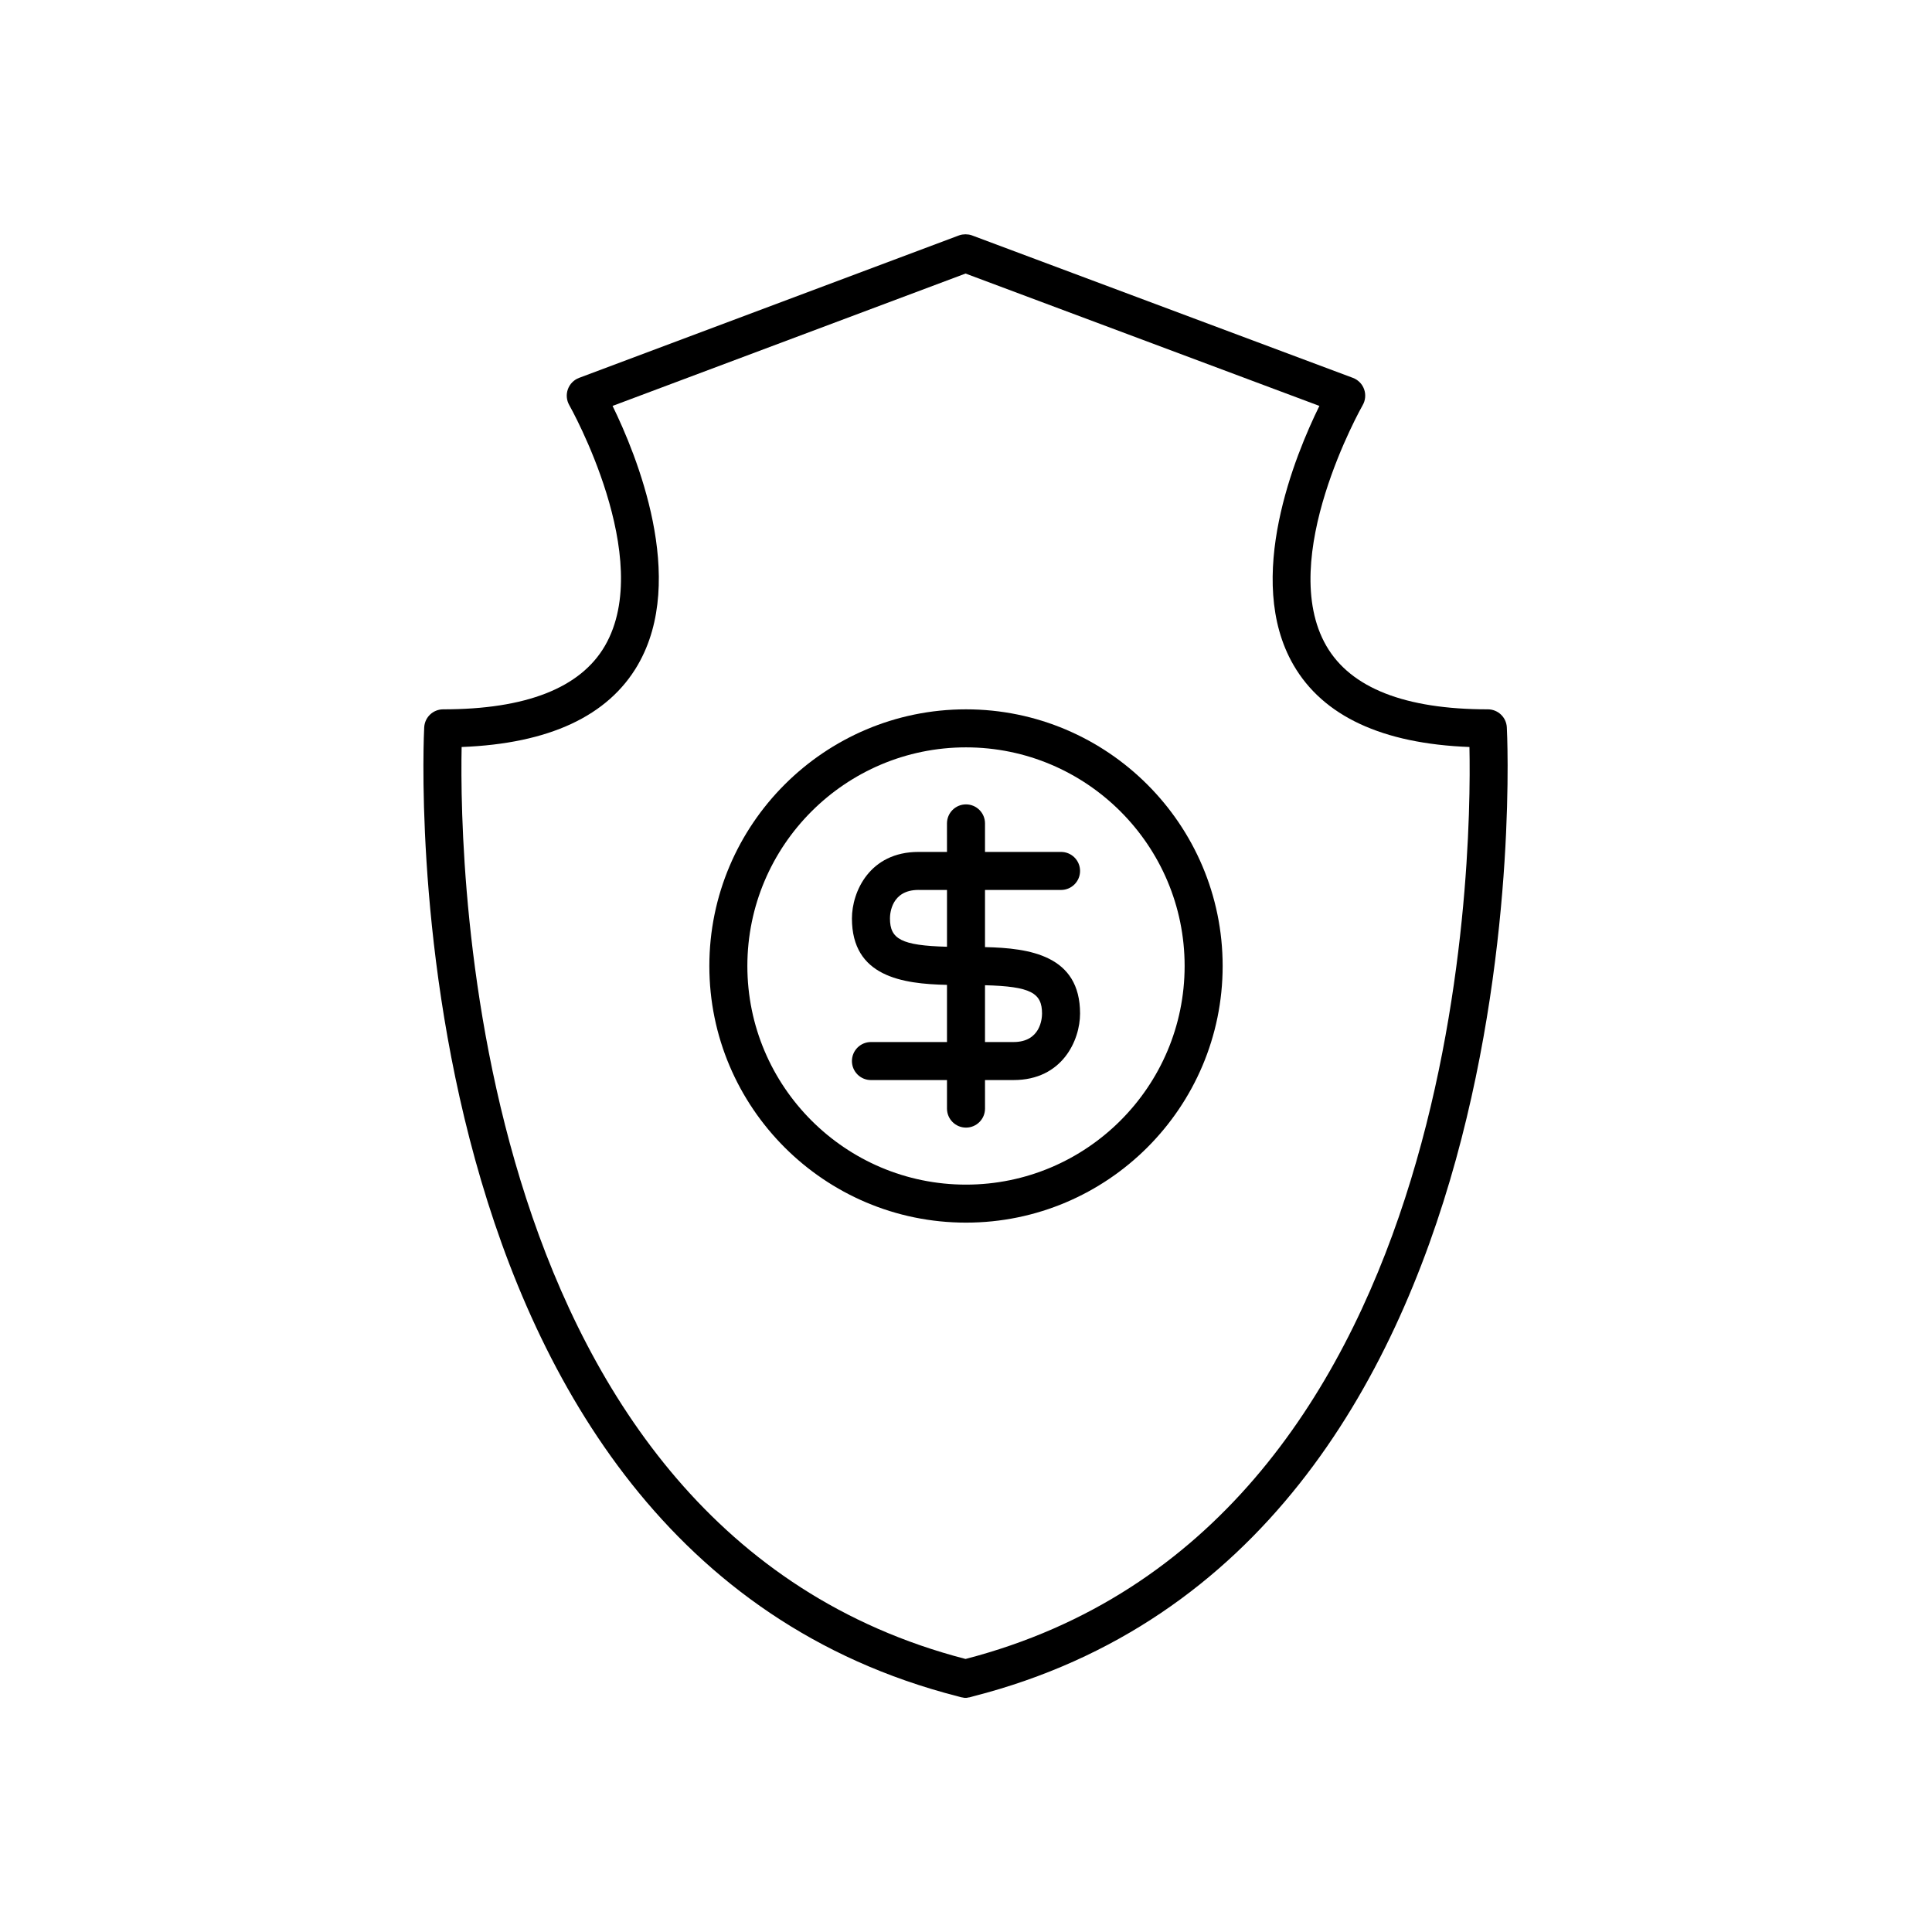
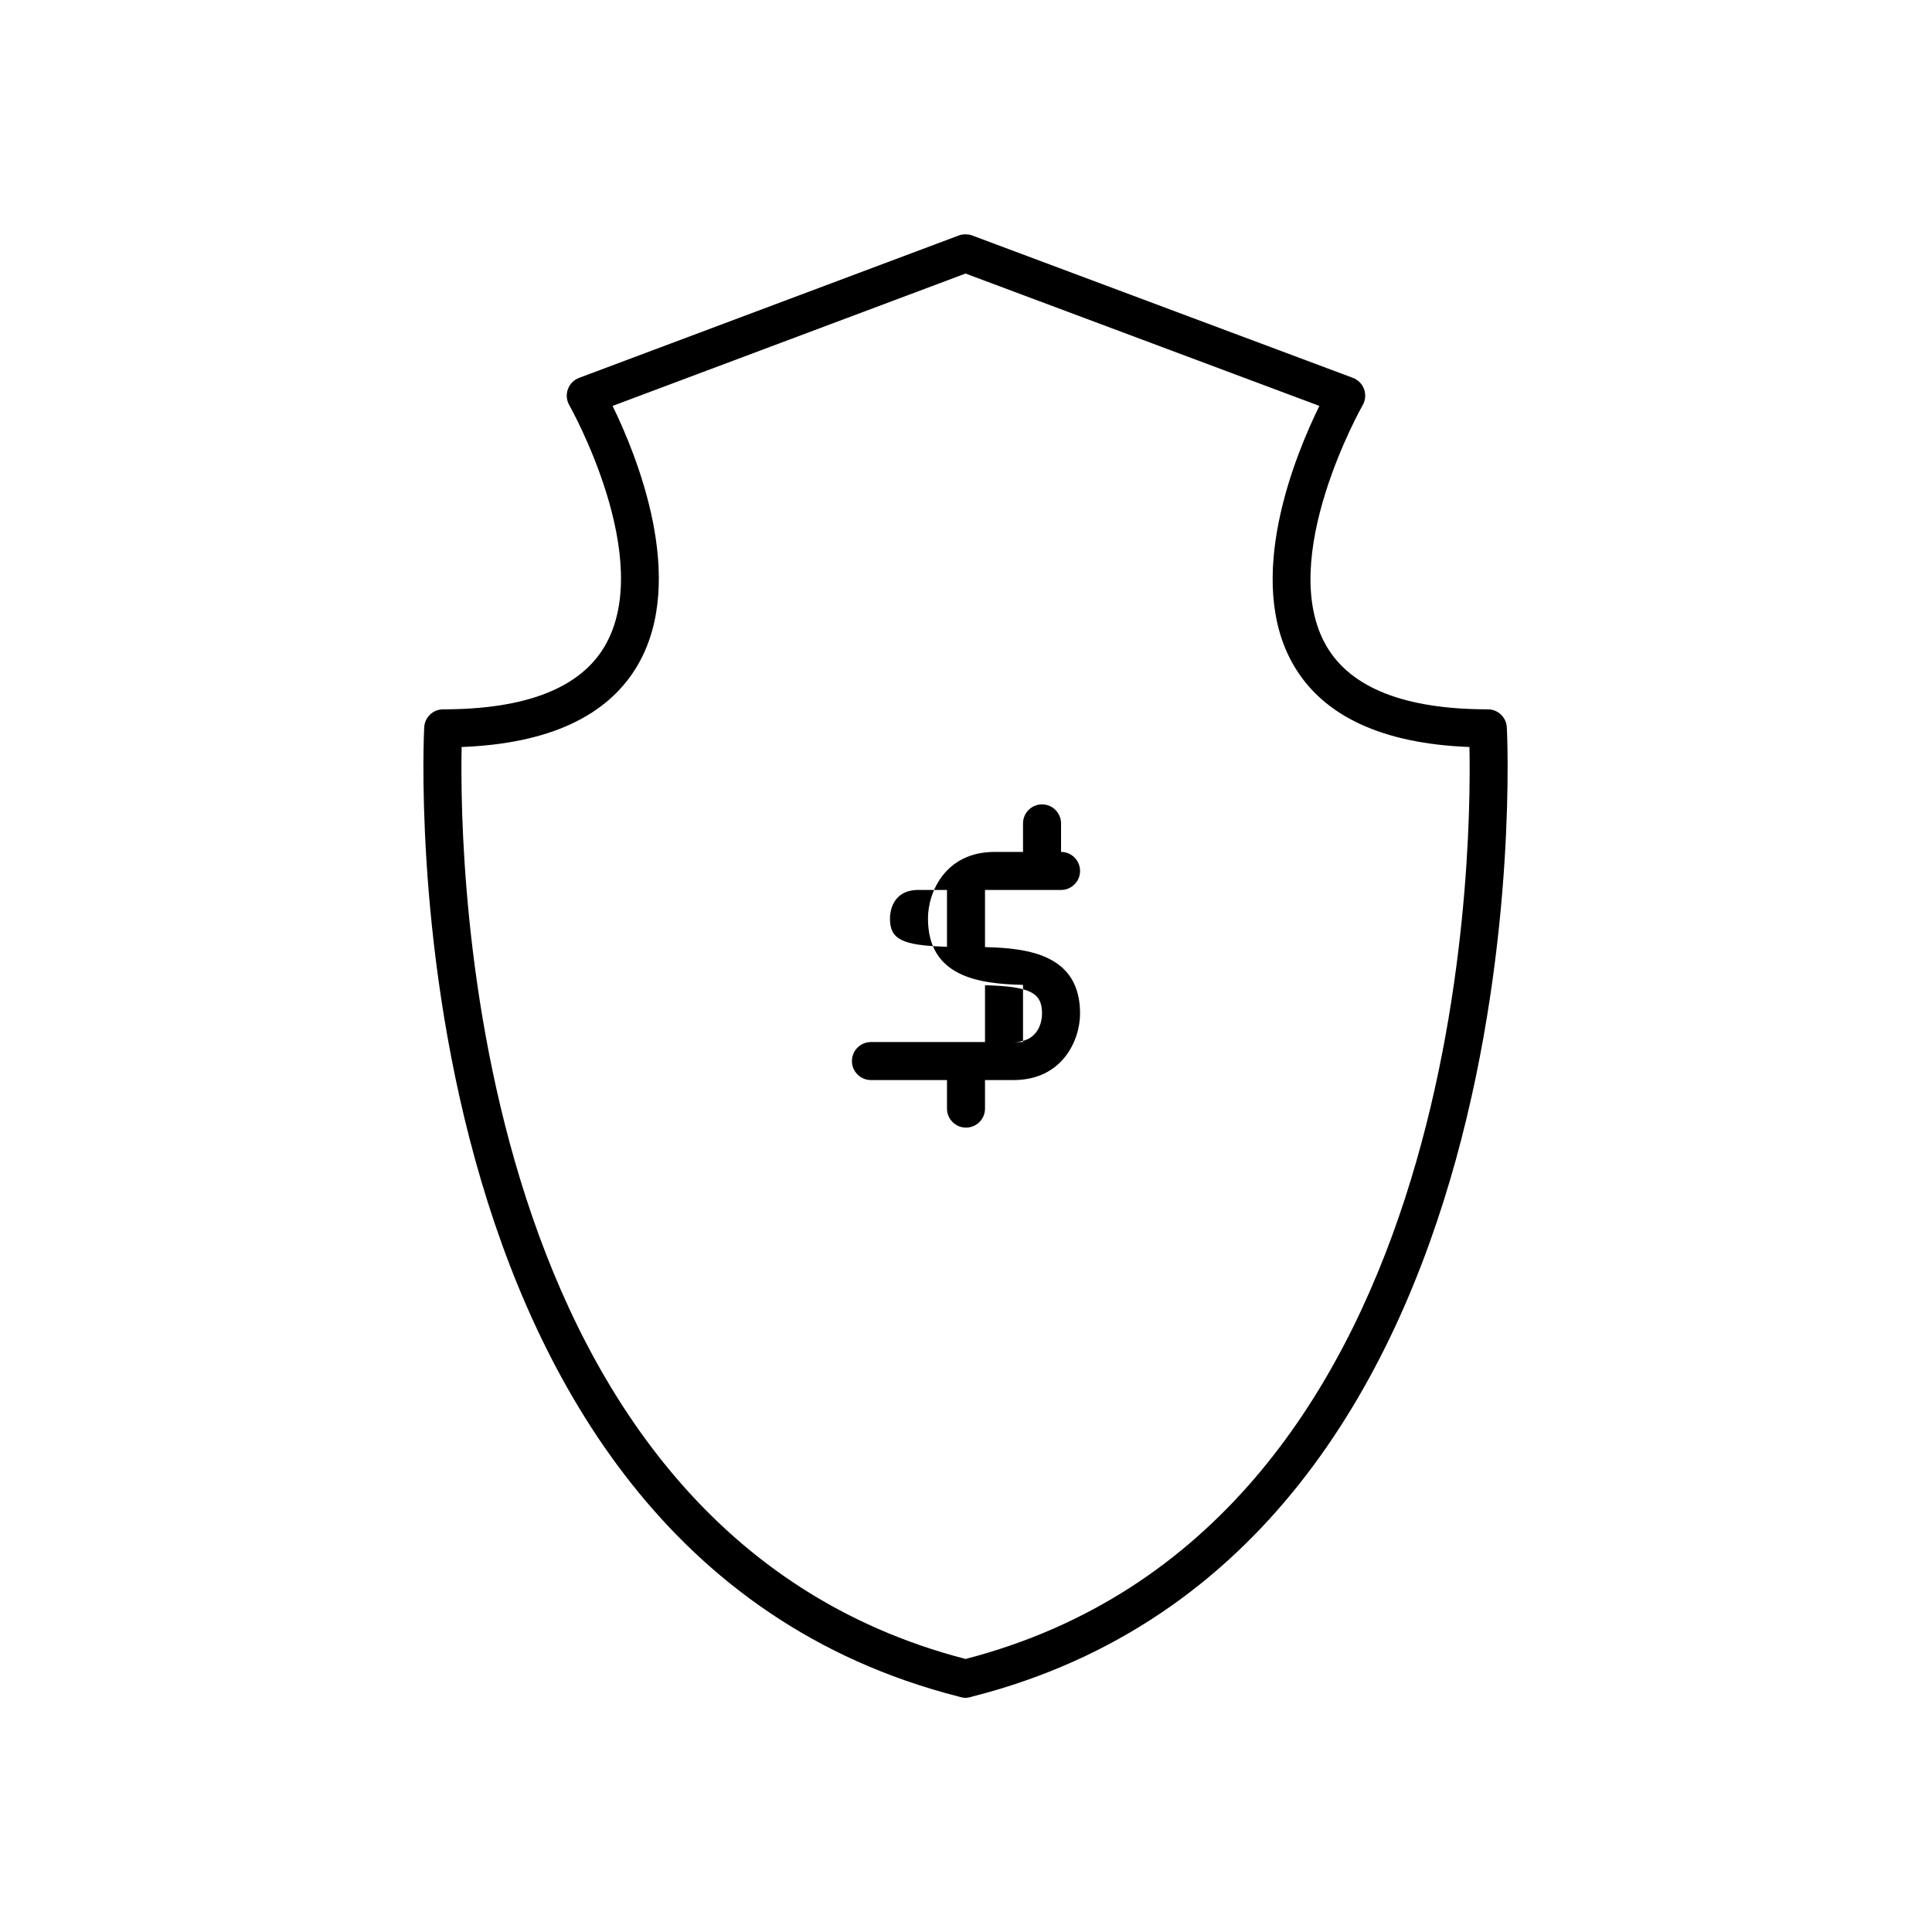
<svg xmlns="http://www.w3.org/2000/svg" fill="#000000" width="800px" height="800px" version="1.1" viewBox="144 144 512 512">
  <g>
    <path d="m261.45 331.98c-2.668 0-4.875 2.078-5.027 4.742-0.129 2.176-11.012 217.86 141.46 256.84 0.27 0.07 0.523 0.148 0.793 0.215 0.035 0.008 0.066 0.02 0.102 0.027 0.082 0.02 0.16 0.012 0.242 0.031 0.242 0.035 0.473 0.121 0.723 0.121 0.043 0 0.09-0.016 0.133-0.016 0.043 0 0.09 0.016 0.133 0.016 0.246 0 0.473-0.086 0.711-0.121 0.086-0.016 0.168-0.008 0.254-0.031 0.039-0.008 0.074-0.02 0.109-0.031 0.266-0.066 0.52-0.145 0.781-0.215 152.47-38.98 141.59-254.67 141.46-256.84-0.156-2.66-2.363-4.738-5.031-4.738-21.93 0-36.32-5.648-42.781-16.789-13.398-23.109 9.387-63.43 9.621-63.832 0.734-1.285 0.867-2.824 0.367-4.215-0.5-1.391-1.59-2.492-2.973-3.008l-100.21-37.48-0.812-0.305h-0.012c-0.531-0.195-1.074-0.242-1.613-0.258-0.543 0.012-1.094 0.062-1.633 0.258-0.008 0.004-0.012 0-0.02 0.004l-0.805 0.301-99.957 37.484c-1.383 0.52-2.469 1.617-2.969 3.008-0.5 1.387-0.367 2.926 0.363 4.211 0.23 0.402 22.898 40.617 9.453 63.793-6.484 11.164-20.902 16.828-42.863 16.828zm51.582-11.777c13.223-22.785-0.453-55.883-6.695-68.633l93.543-35.078 93.773 35.078c-6.285 12.762-20.055 45.871-6.867 68.656 7.844 13.551 23.52 20.852 46.633 21.738 0.641 31.039-1.691 207.48-133.54 241.68-131.76-34.164-134.17-210.63-133.54-241.68 23.125-0.887 38.824-8.195 46.699-21.762z" />
-     <path d="m400 468.01c37.504 0 68.016-30.512 68.016-68.016-0.004-37.5-30.516-68.012-68.016-68.012-37.504 0-68.016 30.512-68.016 68.016 0 37.5 30.512 68.012 68.016 68.012zm0-125.95c31.949 0 57.938 25.988 57.938 57.938 0 31.949-25.992 57.941-57.938 57.941-31.949 0-57.941-25.992-57.941-57.938 0-31.949 25.992-57.941 57.941-57.941z" />
-     <path d="m374.81 420.15c-2.781 0-5.039 2.254-5.039 5.039 0 2.781 2.254 5.039 5.039 5.039h20.152v7.559c0 2.781 2.254 5.039 5.039 5.039 2.781 0 5.039-2.254 5.039-5.039l-0.004-7.562h7.559c12.938 0 17.633-10.547 17.633-17.633 0-15.395-13.32-17.348-25.191-17.598v-15.148h20.152c2.781 0 5.039-2.254 5.039-5.039 0-2.781-2.254-5.039-5.039-5.039h-20.152v-7.559c0-2.781-2.254-5.039-5.039-5.039-2.781 0-5.039 2.254-5.039 5.039l0.004 7.559h-7.559c-12.938 0-17.633 10.547-17.633 17.633 0 15.395 13.32 17.348 25.191 17.598v15.152zm30.227-15.055c12.125 0.32 15.113 2.043 15.113 7.496 0 1.262-0.363 7.559-7.559 7.559h-7.555zm-25.188-17.695c0-1.262 0.363-7.559 7.559-7.559l7.555 0.004v15.055c-12.125-0.324-15.113-2.047-15.113-7.5z" />
+     <path d="m374.81 420.15c-2.781 0-5.039 2.254-5.039 5.039 0 2.781 2.254 5.039 5.039 5.039h20.152v7.559c0 2.781 2.254 5.039 5.039 5.039 2.781 0 5.039-2.254 5.039-5.039l-0.004-7.562h7.559c12.938 0 17.633-10.547 17.633-17.633 0-15.395-13.32-17.348-25.191-17.598v-15.148h20.152c2.781 0 5.039-2.254 5.039-5.039 0-2.781-2.254-5.039-5.039-5.039v-7.559c0-2.781-2.254-5.039-5.039-5.039-2.781 0-5.039 2.254-5.039 5.039l0.004 7.559h-7.559c-12.938 0-17.633 10.547-17.633 17.633 0 15.395 13.32 17.348 25.191 17.598v15.152zm30.227-15.055c12.125 0.32 15.113 2.043 15.113 7.496 0 1.262-0.363 7.559-7.559 7.559h-7.555zm-25.188-17.695c0-1.262 0.363-7.559 7.559-7.559l7.555 0.004v15.055c-12.125-0.324-15.113-2.047-15.113-7.5z" />
  </g>
</svg>